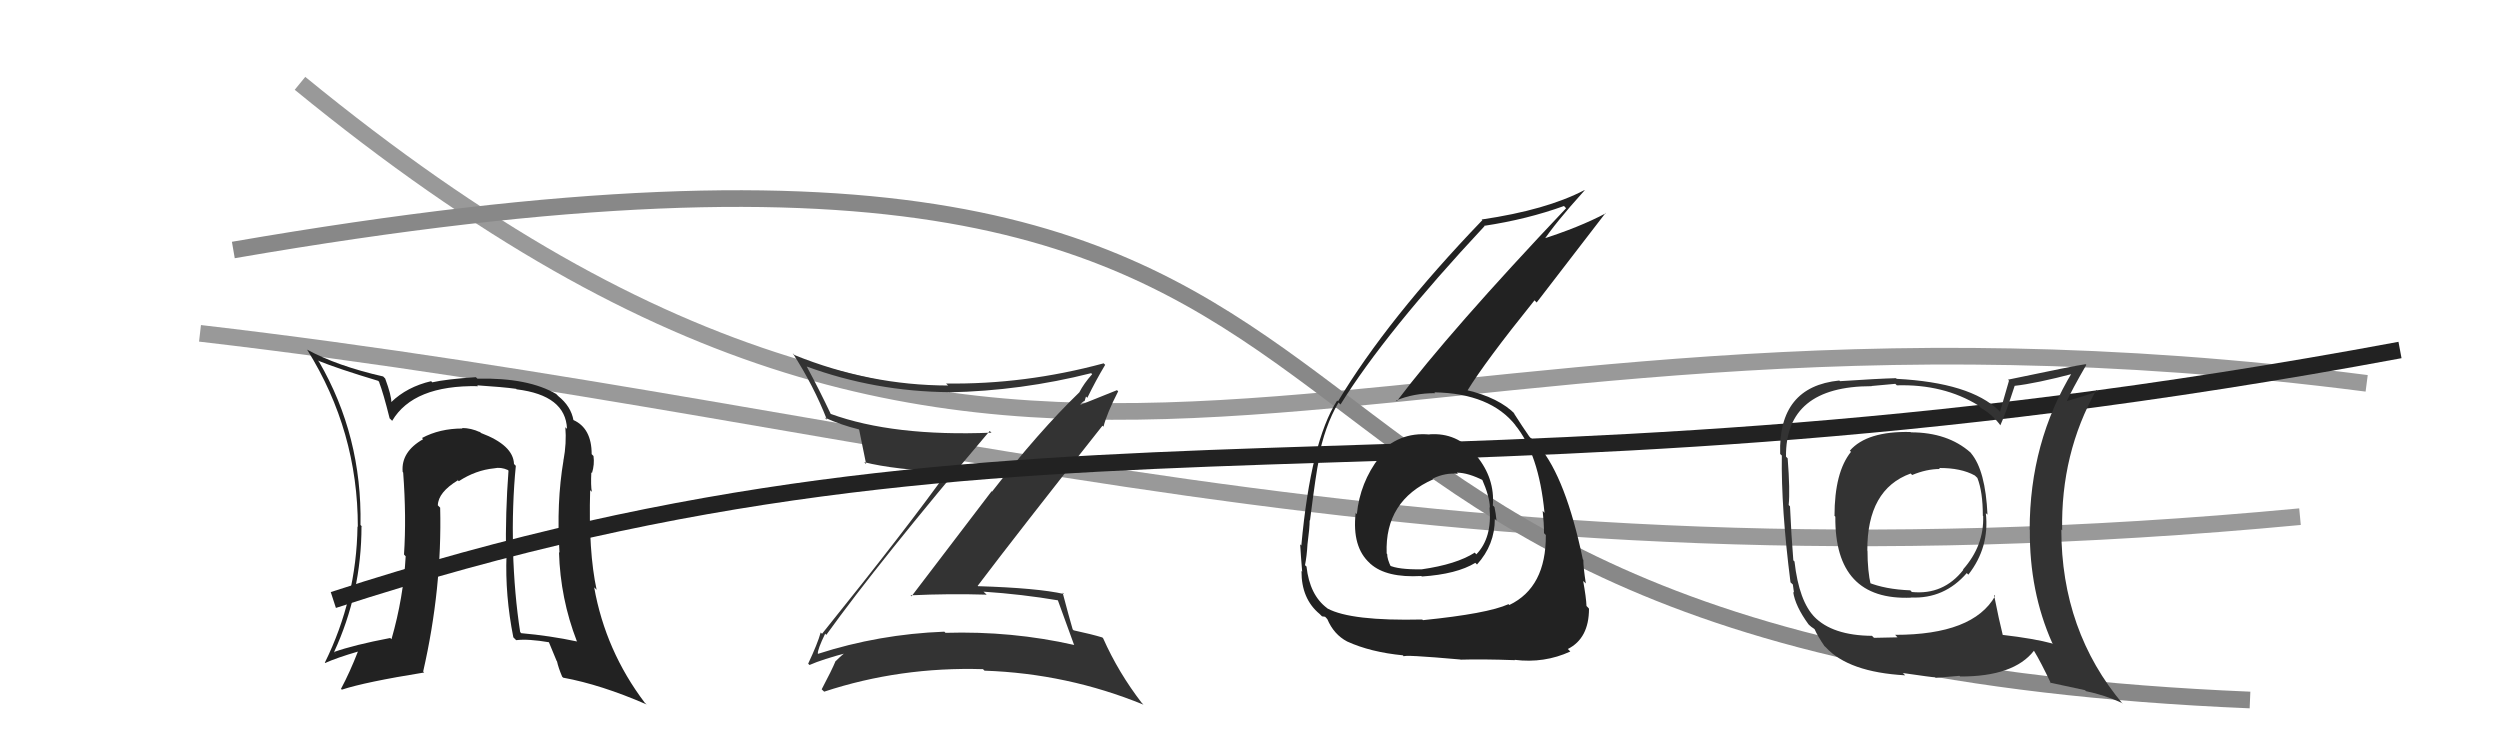
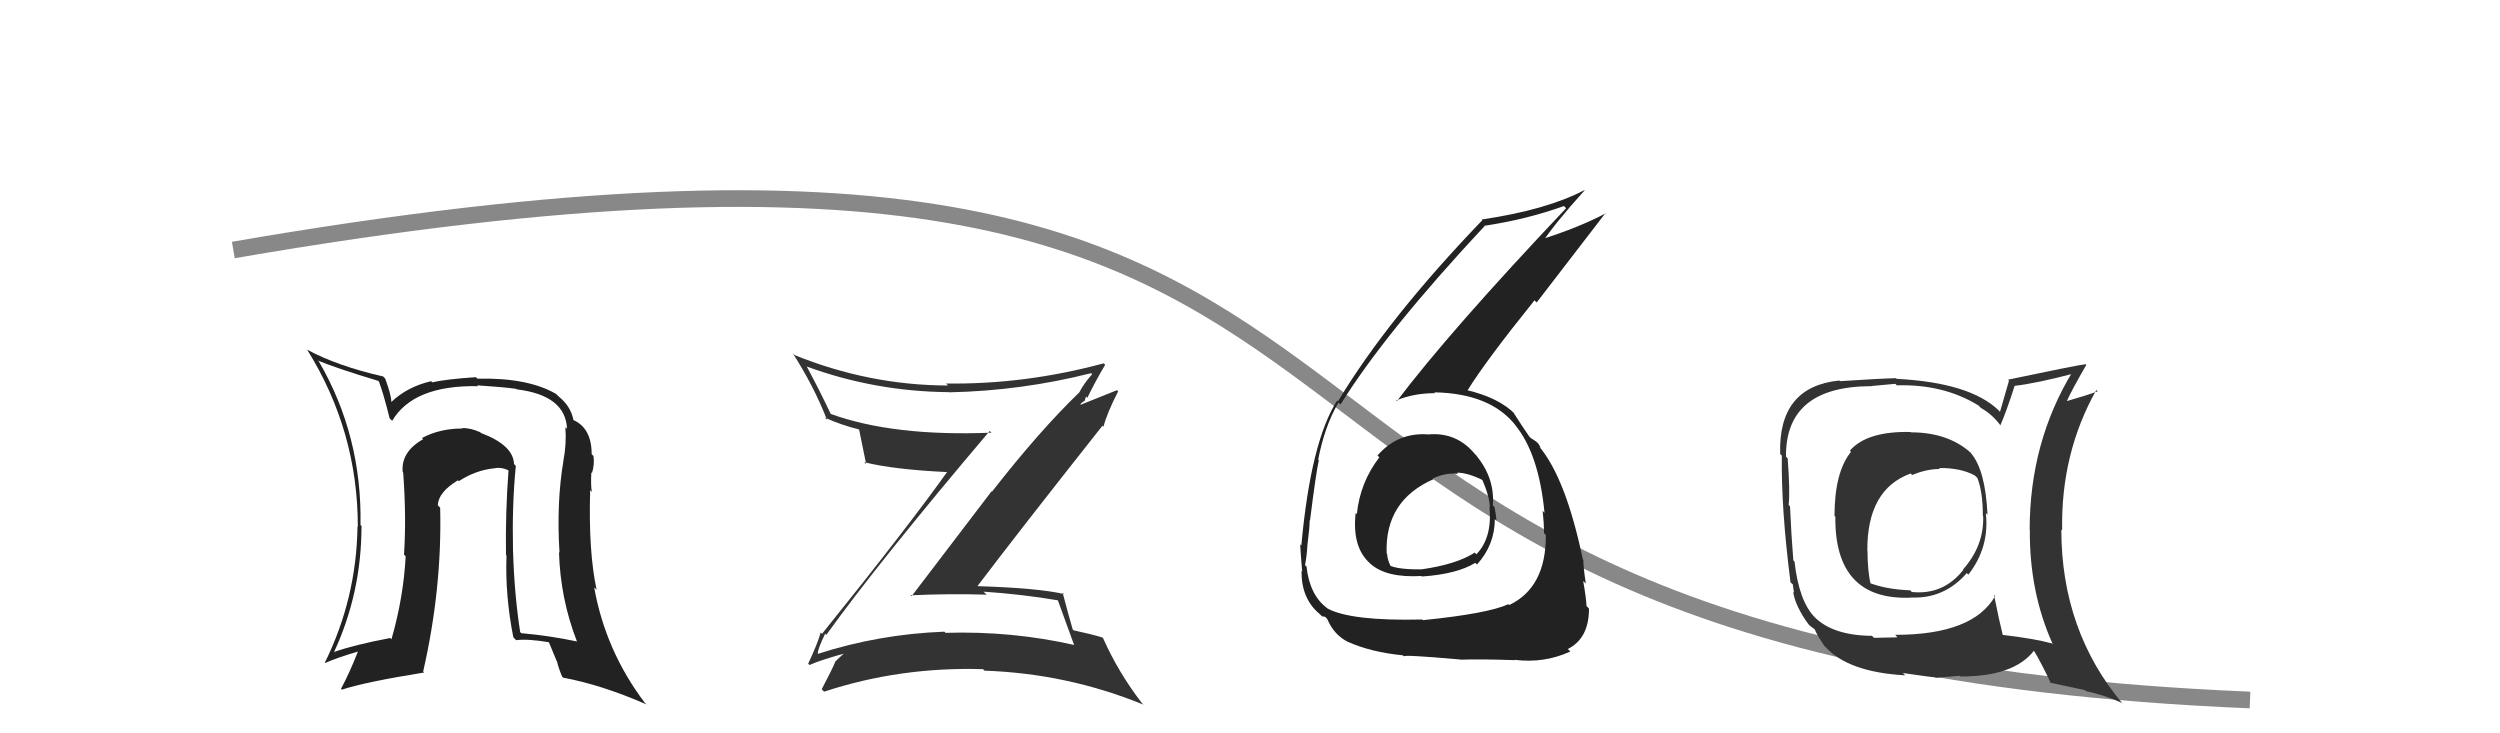
<svg xmlns="http://www.w3.org/2000/svg" width="150" height="44" viewBox="0,0,150,44">
-   <path d="M12 20 C55 25,85 36,138 31" stroke="#999" fill="none" />
-   <path d="M18 5 C62 41,80 15,142 23" stroke="#999" fill="none" />
  <path fill="#333" d="M49.58 38.10L49.55 38.07L49.58 38.09Q52.68 33.77 59.38 25.86L59.47 25.94L59.49 25.96Q53.60 26.20 49.83 24.83L49.77 24.77L49.86 24.87Q49.17 23.41 48.41 22.00L48.31 21.90L48.40 21.99Q52.49 23.49 56.94 23.53L56.91 23.50L56.95 23.54Q61.28 23.45 65.47 22.39L65.48 22.40L65.53 22.45Q65.03 23.01 64.76 23.54L64.94 23.73L64.76 23.54Q62.34 25.88 59.52 29.50L59.50 29.47L54.69 35.78L54.63 35.72Q56.95 35.61 59.20 35.68L59.01 35.50L59.01 35.50Q61.30 35.65 63.54 36.03L63.47 35.95L63.44 35.93Q63.71 36.66 64.44 38.68L64.43 38.67L64.46 38.70Q60.72 37.85 56.72 37.97L56.77 38.01L56.66 37.90Q52.73 38.05 49.08 39.23L48.99 39.14L49.07 39.22Q49.05 38.97 49.51 38.02ZM48.45 39.78L48.58 39.91L48.57 39.90Q49.33 39.56 50.93 39.14L50.88 39.10L50.85 39.06Q50.57 39.24 50.15 39.66L50.17 39.68L50.14 39.65Q49.91 40.21 49.30 41.36L49.28 41.34L49.45 41.50Q54.00 40.00 58.98 40.15L59.10 40.27L59.07 40.24Q64.04 40.41 68.61 42.28L68.54 42.21L68.51 42.18Q67.10 40.35 66.19 38.30L66.12 38.23L66.15 38.25Q65.49 38.05 64.42 37.82L64.35 37.75L64.36 37.76Q64.14 37.01 63.76 35.57L63.76 35.56L63.84 35.64Q62.26 35.28 58.68 35.17L58.78 35.27L58.66 35.15Q61.12 31.90 66.15 25.54L66.12 25.52L66.21 25.60Q66.41 24.81 67.09 23.48L67.02 23.41L64.85 24.28L64.82 24.25Q64.89 24.17 65.05 24.06L65.07 24.08L65.16 23.79L65.24 23.87Q65.74 22.84 66.31 21.89L66.15 21.73L66.22 21.80Q61.48 23.08 56.76 23.01L56.89 23.13L56.88 23.13Q52.16 23.12 47.66 21.30L47.66 21.29L47.56 21.19Q48.82 23.14 49.62 25.19L49.55 25.12L49.47 25.05Q50.46 25.50 51.52 25.76L51.38 25.61L51.55 25.79Q51.67 26.40 51.97 27.85L51.85 27.73L51.85 27.73Q53.63 28.18 56.94 28.33L56.96 28.34L56.87 28.26Q54.50 31.59 49.32 38.03L49.36 38.06L49.24 37.95Q49.06 38.61 48.49 39.82Z" />
  <path d="M14 15 C95 1,63 39,135 42" stroke="#888" fill="none" />
  <path fill="#222" d="M85.82 26.12L85.83 26.13L85.77 26.07Q83.89 25.90 82.65 27.33L82.70 27.38L82.76 27.44Q81.60 28.95 81.41 30.85L81.26 30.69L81.34 30.78Q81.11 32.83 82.20 33.80L82.25 33.86L82.23 33.83Q83.18 34.68 85.28 34.56L85.28 34.56L85.31 34.59Q87.41 34.45 88.52 33.77L88.59 33.84L88.62 33.87Q89.69 32.69 89.69 31.13L89.63 31.08L89.79 31.23Q89.75 30.81 89.67 30.43L89.62 30.37L89.57 30.33Q89.70 28.71 88.60 27.36L88.67 27.42L88.51 27.26Q87.43 25.94 85.76 26.06ZM85.38 37.22L85.38 37.21L85.33 37.17Q81.06 37.27 79.65 36.51L79.68 36.54L79.63 36.49Q78.58 35.71 78.39 33.99L78.45 34.05L78.30 33.91Q78.41 33.37 78.45 32.64L78.36 32.56L78.45 32.65Q78.58 31.67 78.58 31.21L78.58 31.21L78.60 31.23Q78.97 28.30 79.13 27.61L79.04 27.52L79.09 27.58Q79.48 25.56 80.31 24.15L80.35 24.19L80.43 24.27Q83.13 19.93 89.07 13.57L89.10 13.60L89.05 13.55Q91.63 13.16 93.84 12.36L93.98 12.51L93.97 12.49Q87.01 19.84 83.81 24.07L83.92 24.18L83.77 24.03Q84.81 23.59 86.11 23.59L86.17 23.65L86.06 23.54Q89.43 23.60 90.95 25.54L90.86 25.45L90.90 25.49Q92.33 27.22 92.67 30.76L92.67 30.77L92.56 30.65Q92.64 31.38 92.64 31.99L92.78 32.13L92.75 32.10Q92.77 35.24 90.56 36.30L90.47 36.21L90.51 36.25Q89.25 36.82 85.37 37.21ZM87.71 39.66L87.64 39.59L87.63 39.58Q88.92 39.54 90.90 39.61L91.05 39.76L90.88 39.59Q92.66 39.81 94.22 39.09L94.07 38.94L94.07 38.94Q95.34 38.30 95.34 36.52L95.27 36.44L95.19 36.36Q95.17 35.85 94.99 34.86L95.09 34.95L95.15 35.01Q95.00 34.05 95.00 33.59L94.94 33.53L94.97 33.56Q93.95 28.69 92.35 26.79L92.43 26.86L92.44 26.87Q92.45 26.85 92.30 26.62L92.19 26.51L91.94 26.34L91.84 26.28L91.75 26.18Q91.40 25.68 90.79 24.73L90.92 24.86L90.93 24.87Q89.95 23.86 87.98 23.40L87.94 23.37L88.03 23.46Q89.10 21.71 92.07 18.02L92.20 18.15L96.34 12.77L96.36 12.79Q94.77 13.64 92.37 14.40L92.43 14.45L92.53 14.56Q93.28 13.41 95.07 11.43L95.13 11.48L95.06 11.41Q92.78 12.60 88.90 13.17L88.90 13.17L88.94 13.21Q83.25 19.13 80.28 24.08L80.11 23.91L80.23 24.03Q78.65 26.49 78.08 32.73L78.09 32.74L78.01 32.66Q78.05 33.35 78.13 34.30L78.09 34.26L78.09 34.27Q78.08 35.93 79.18 36.84L79.35 37.01L79.32 36.98Q79.57 37.00 79.53 37.04L79.55 37.05L79.64 37.15Q80.03 38.07 80.83 38.49L80.69 38.35L80.83 38.49Q82.23 39.13 84.18 39.32L84.11 39.26L84.24 39.39Q84.11 39.26 87.62 39.57ZM87.47 28.42L87.42 28.37L87.42 28.36Q88.09 28.36 89.05 28.85L88.94 28.75L88.90 28.70Q89.39 29.81 89.39 30.46L89.22 30.28L89.37 30.44Q89.54 32.27 88.58 33.26L88.46 33.13L88.48 33.16Q87.39 33.86 85.30 34.16L85.35 34.21L85.30 34.16Q83.87 34.18 83.33 33.91L83.36 33.94L83.47 34.04Q83.23 33.55 83.23 33.24L83.15 33.15L83.20 33.20Q83.08 30.04 86.01 28.75L85.87 28.60L85.98 28.71Q86.72 28.35 87.48 28.43Z" />
  <path fill="#222" d="M30.93 27.93L30.94 27.94L30.84 27.84Q30.80 26.71 28.86 25.98L28.75 25.87L28.80 25.93Q28.26 25.68 27.72 25.68L27.86 25.81L27.75 25.71Q26.38 25.71 25.32 26.28L25.41 26.38L25.39 26.35Q24.05 27.11 24.16 28.32L24.13 28.29L24.19 28.35Q24.39 31.03 24.24 33.27L24.36 33.40L24.34 33.38Q24.21 35.84 23.49 38.35L23.51 38.37L23.41 38.28Q21.22 38.70 20.04 39.12L20.21 39.29L20.04 39.13Q21.69 35.57 21.69 31.57L21.77 31.64L21.63 31.50Q21.73 26.16 19.14 21.70L19.03 21.60L19.06 21.63Q20.29 22.13 22.69 22.85L22.84 23.01L22.74 22.91Q23.00 23.58 23.38 25.11L23.40 25.12L23.53 25.25Q24.80 23.10 28.68 23.17L28.72 23.21L28.63 23.12Q30.17 23.22 30.97 23.33L30.99 23.36L31.00 23.36Q33.94 23.72 34.02 25.73L33.89 25.61L33.92 25.63Q34.00 26.59 33.81 27.61L33.75 27.55L33.81 27.62Q33.38 30.16 33.57 33.16L33.51 33.11L33.54 33.14Q33.62 35.91 34.61 38.47L34.80 38.65L34.63 38.49Q32.98 38.14 31.27 37.99L31.22 37.93L31.21 37.92Q30.86 35.67 30.78 33.00L30.67 32.89L30.78 33.00Q30.72 30.27 30.95 27.95ZM30.87 38.31L30.82 38.26L30.97 38.41Q31.68 38.32 32.97 38.54L32.92 38.50L33.40 39.66L33.42 39.68Q33.50 40.06 33.73 40.60L33.84 40.71L33.79 40.66Q36.07 41.08 38.78 42.26L38.81 42.28L38.69 42.17Q36.33 39.05 35.65 35.24L35.79 35.38L35.80 35.40Q35.30 33.10 35.41 29.41L35.50 29.50L35.51 29.51Q35.44 29.14 35.48 28.34L35.61 28.47L35.52 28.38Q35.68 27.86 35.61 27.36L35.45 27.20L35.50 27.25Q35.50 25.69 34.40 25.20L34.28 25.08L34.41 25.22Q34.26 24.38 33.50 23.77L33.35 23.62L33.39 23.65Q31.69 22.65 28.65 22.72L28.67 22.74L28.55 22.63Q26.77 22.75 25.93 22.94L25.95 22.96L25.87 22.87Q24.42 23.21 23.47 24.13L23.65 24.31L23.48 24.14Q23.49 23.74 23.11 22.71L22.98 22.58L23.00 22.59Q20.23 21.96 18.41 20.97L18.36 20.92L18.44 21.00Q21.47 25.86 21.47 31.61L21.49 31.63L21.45 31.59Q21.39 35.91 19.49 39.76L19.49 39.76L19.51 39.78Q20.19 39.47 21.49 39.09L21.61 39.21L21.48 39.08Q20.99 40.34 20.46 41.33L20.54 41.41L20.51 41.38Q21.91 40.92 25.45 40.35L25.49 40.39L25.39 40.29Q26.53 35.30 26.41 30.46L26.26 30.31L26.27 30.32Q26.29 29.54 27.47 28.82L27.39 28.74L27.53 28.87Q28.54 28.21 29.65 28.10L29.58 28.03L29.65 28.10Q30.05 28.01 30.47 28.20L30.39 28.12L30.51 28.24Q30.32 30.75 30.36 33.30L30.37 33.31L30.39 33.33Q30.30 35.72 30.80 38.24Z" />
-   <path d="M20 36 C63 22,85 32,144 21" stroke="#222" fill="none" />
  <path fill="#333" d="M114.60 25.89L114.73 26.02L114.63 25.92Q112.02 25.86 110.99 27.04L110.96 27.01L111.06 27.11Q110.07 28.33 110.07 30.96L110.05 30.93L110.12 31.00Q110.07 36.05 114.67 35.86L114.71 35.90L114.66 35.85Q116.66 35.94 118.01 34.38L118.01 34.39L118.10 34.48Q119.38 32.84 119.15 30.79L119.25 30.88L119.25 30.89Q119.13 28.22 118.26 27.19L118.28 27.21L118.23 27.15Q116.86 25.94 114.65 25.94ZM119.64 35.69L119.68 35.73L119.71 35.76Q118.39 38.09 113.71 38.09L113.85 38.24L112.44 38.27L112.32 38.15Q109.94 38.13 108.84 36.99L108.96 37.11L108.90 37.05Q107.94 36.09 107.67 33.69L107.54 33.56L107.60 33.62Q107.48 32.17 107.40 30.38L107.37 30.35L107.32 30.30Q107.41 29.44 107.26 27.50L107.14 27.38L107.16 27.40Q107.12 23.17 112.30 23.17L112.29 23.16L113.72 23.03L113.81 23.12Q116.62 23.04 118.71 24.33L118.76 24.38L118.86 24.48Q119.54 24.86 120.04 25.54L120.14 25.65L120.02 25.52Q120.35 24.79 120.88 23.15L120.93 23.19L120.88 23.15Q122.15 23.01 124.47 22.40L124.45 22.38L124.36 22.29Q121.78 26.53 121.78 31.78L121.81 31.80L121.79 31.79Q121.76 35.49 123.13 38.57L123.26 38.70L123.18 38.62Q122.04 38.31 120.13 38.09L120.22 38.18L120.17 38.12Q119.95 37.25 119.64 35.69ZM122.92 40.88L123.01 40.96L125.10 41.41L125.16 41.47Q126.31 41.71 127.30 42.17L127.37 42.24L127.38 42.25Q123.68 37.86 123.68 31.77L123.77 31.86L123.73 31.82Q123.64 27.21 125.78 23.40L125.91 23.53L125.86 23.48Q125.22 23.72 123.89 24.10L123.92 24.13L123.96 24.17Q124.30 23.41 125.18 21.89L125.08 21.79L125.14 21.85Q124.47 21.94 120.48 22.78L120.54 22.84L120.00 24.71L119.93 24.63Q118.21 22.96 113.80 22.73L113.83 22.76L113.76 22.69Q112.65 22.72 110.40 22.87L110.50 22.97L110.36 22.83Q106.69 23.20 106.81 27.23L106.82 27.25L106.91 27.33Q106.86 30.48 107.43 34.94L107.57 35.07L107.64 35.56L107.59 35.51Q107.71 36.36 108.51 37.46L108.37 37.32L108.55 37.50Q108.66 37.61 108.85 37.73L108.90 37.78L108.88 37.76Q109.06 38.17 109.45 38.74L109.46 38.76L109.55 38.84Q110.92 40.33 114.31 40.52L114.19 40.40L114.16 40.38Q115.95 40.64 116.11 40.64L116.13 40.67L117.57 40.55L117.61 40.59Q120.83 40.60 122.04 39.04L121.92 38.92L122.04 39.05Q122.45 39.72 123.06 41.01ZM116.42 28.17L116.49 28.24L116.34 28.08Q117.66 28.07 118.49 28.53L118.69 28.72L118.64 28.67Q118.97 29.50 118.97 30.94L118.95 30.93L118.99 30.96Q119.05 32.74 117.78 34.17L117.88 34.27L117.80 34.19Q116.61 35.71 114.71 35.52L114.64 35.44L114.61 35.42Q113.11 35.36 112.08 34.94L112.15 35.01L112.25 35.11Q112.05 34.26 112.05 33.05L111.89 32.89L112.04 33.04Q112.02 29.36 114.64 28.41L114.64 28.41L114.73 28.50Q115.59 28.14 116.39 28.14Z" />
</svg>